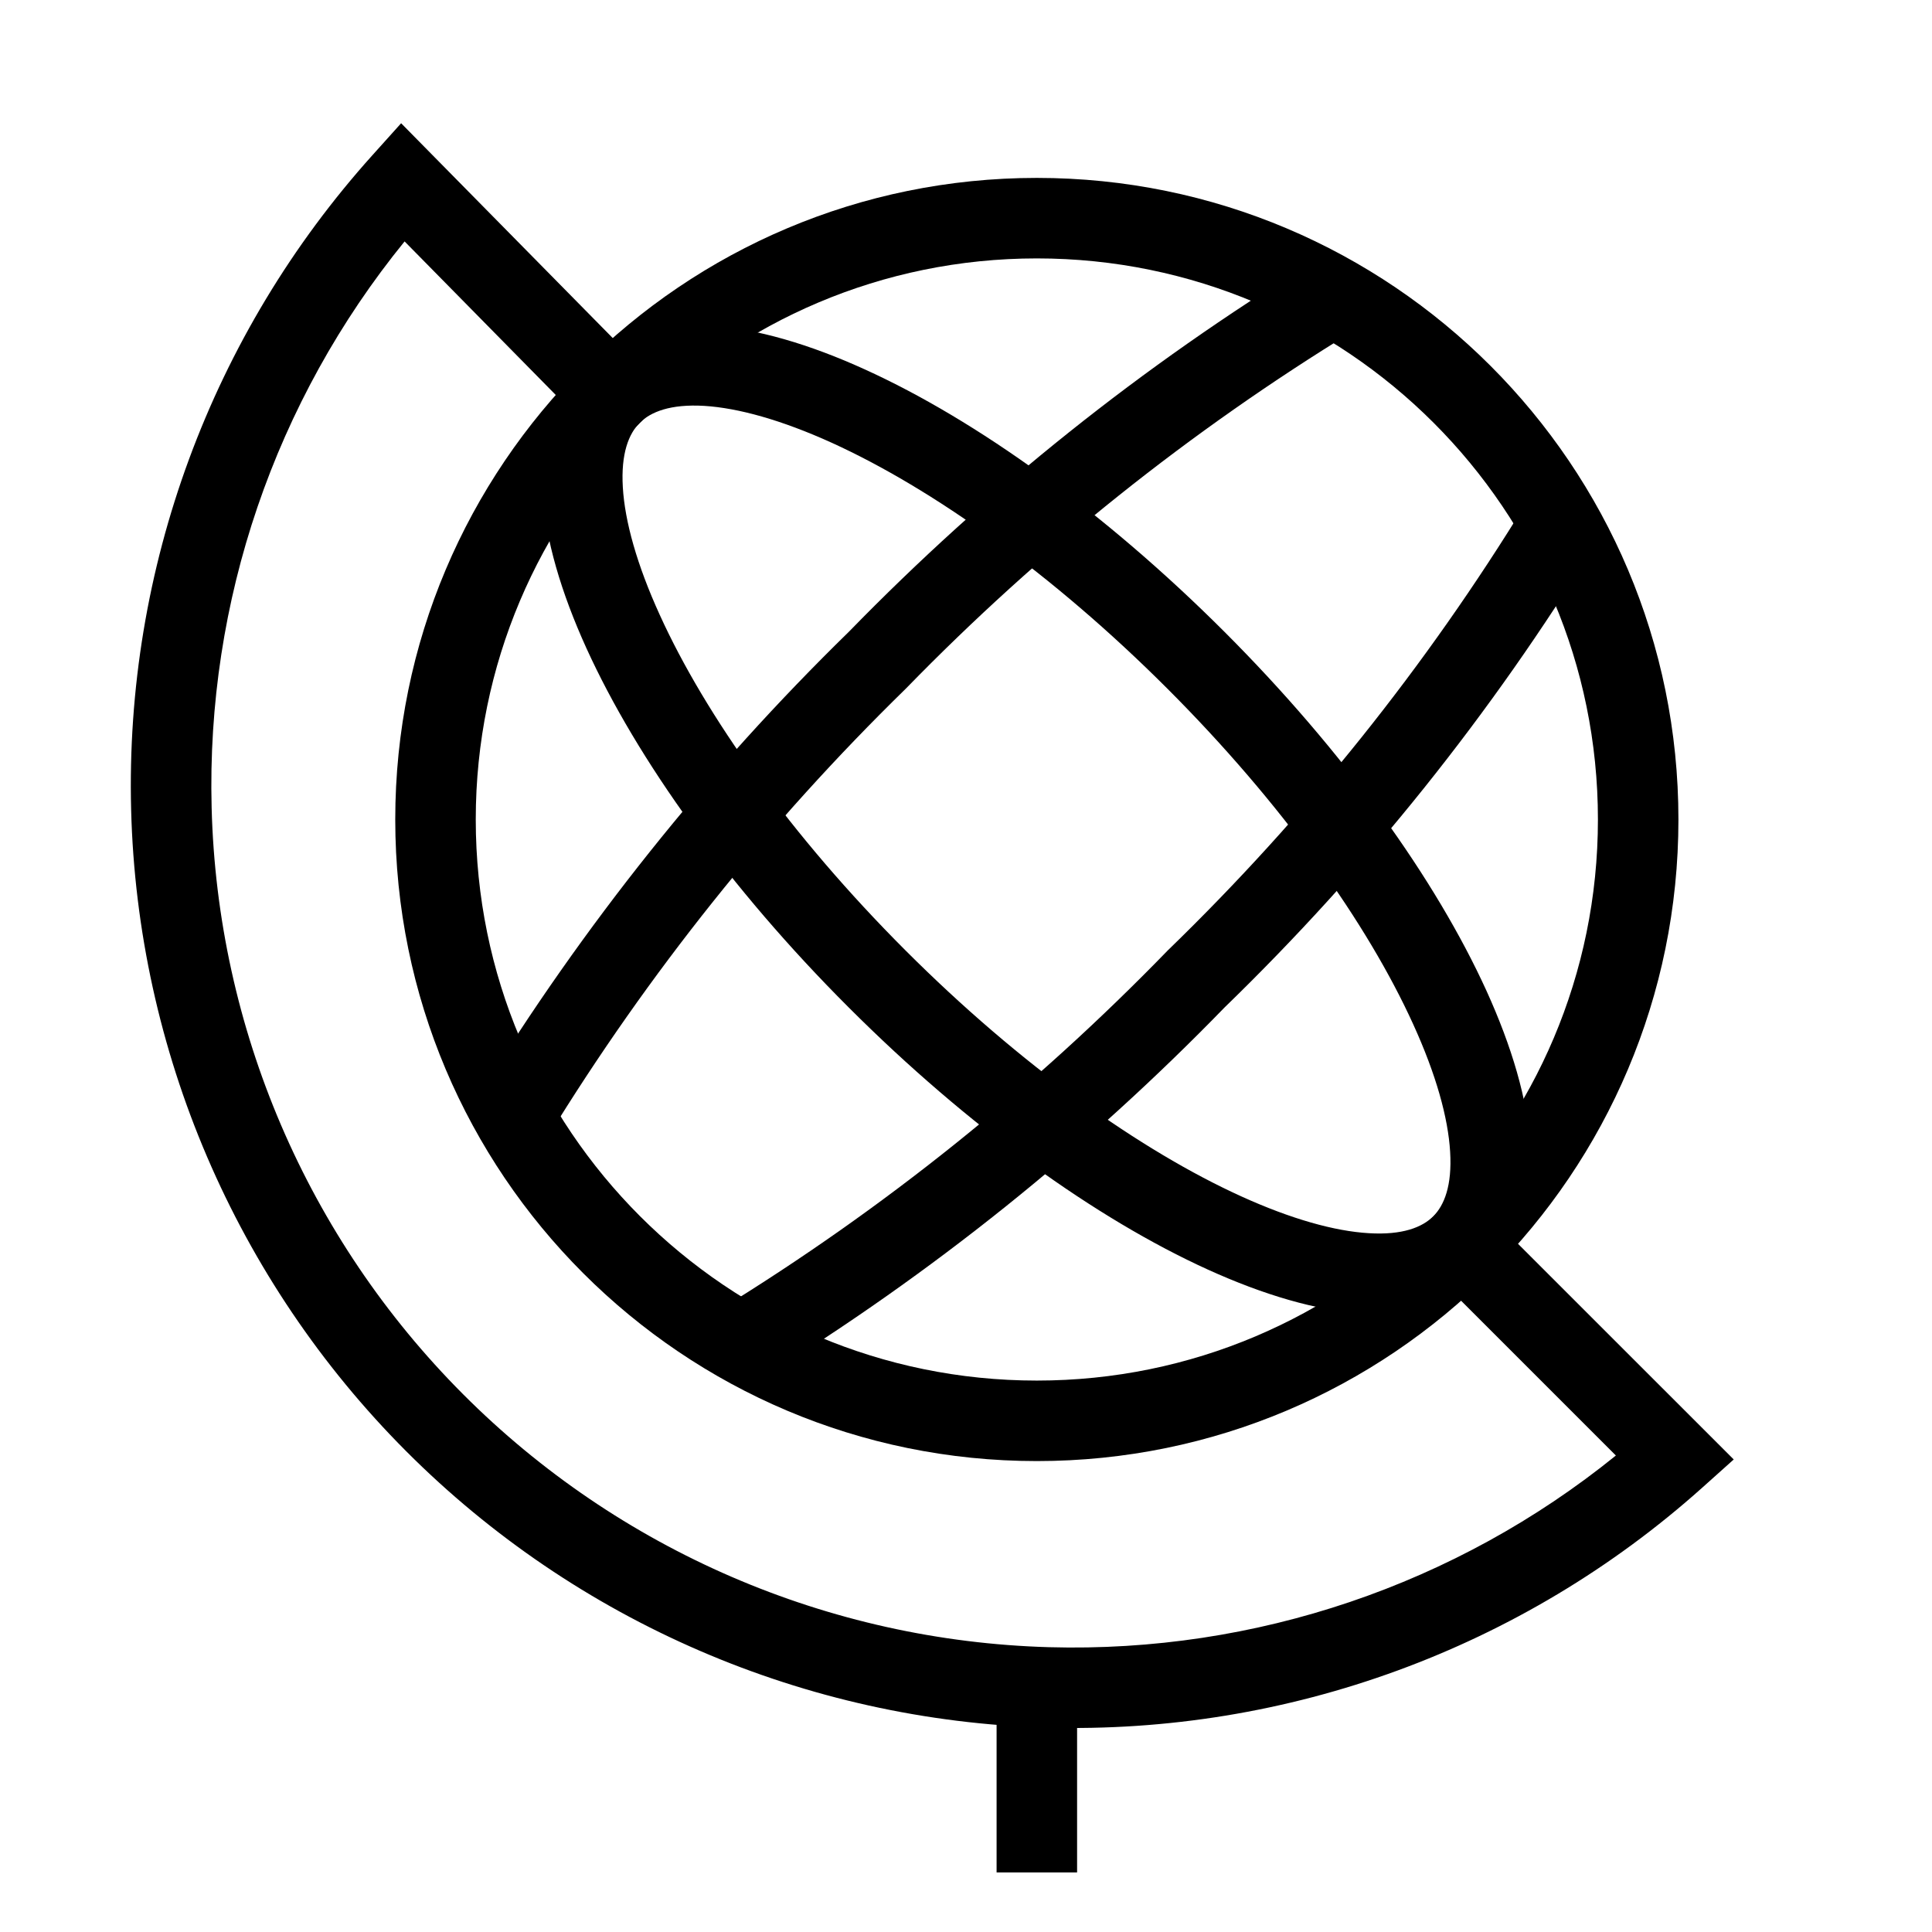
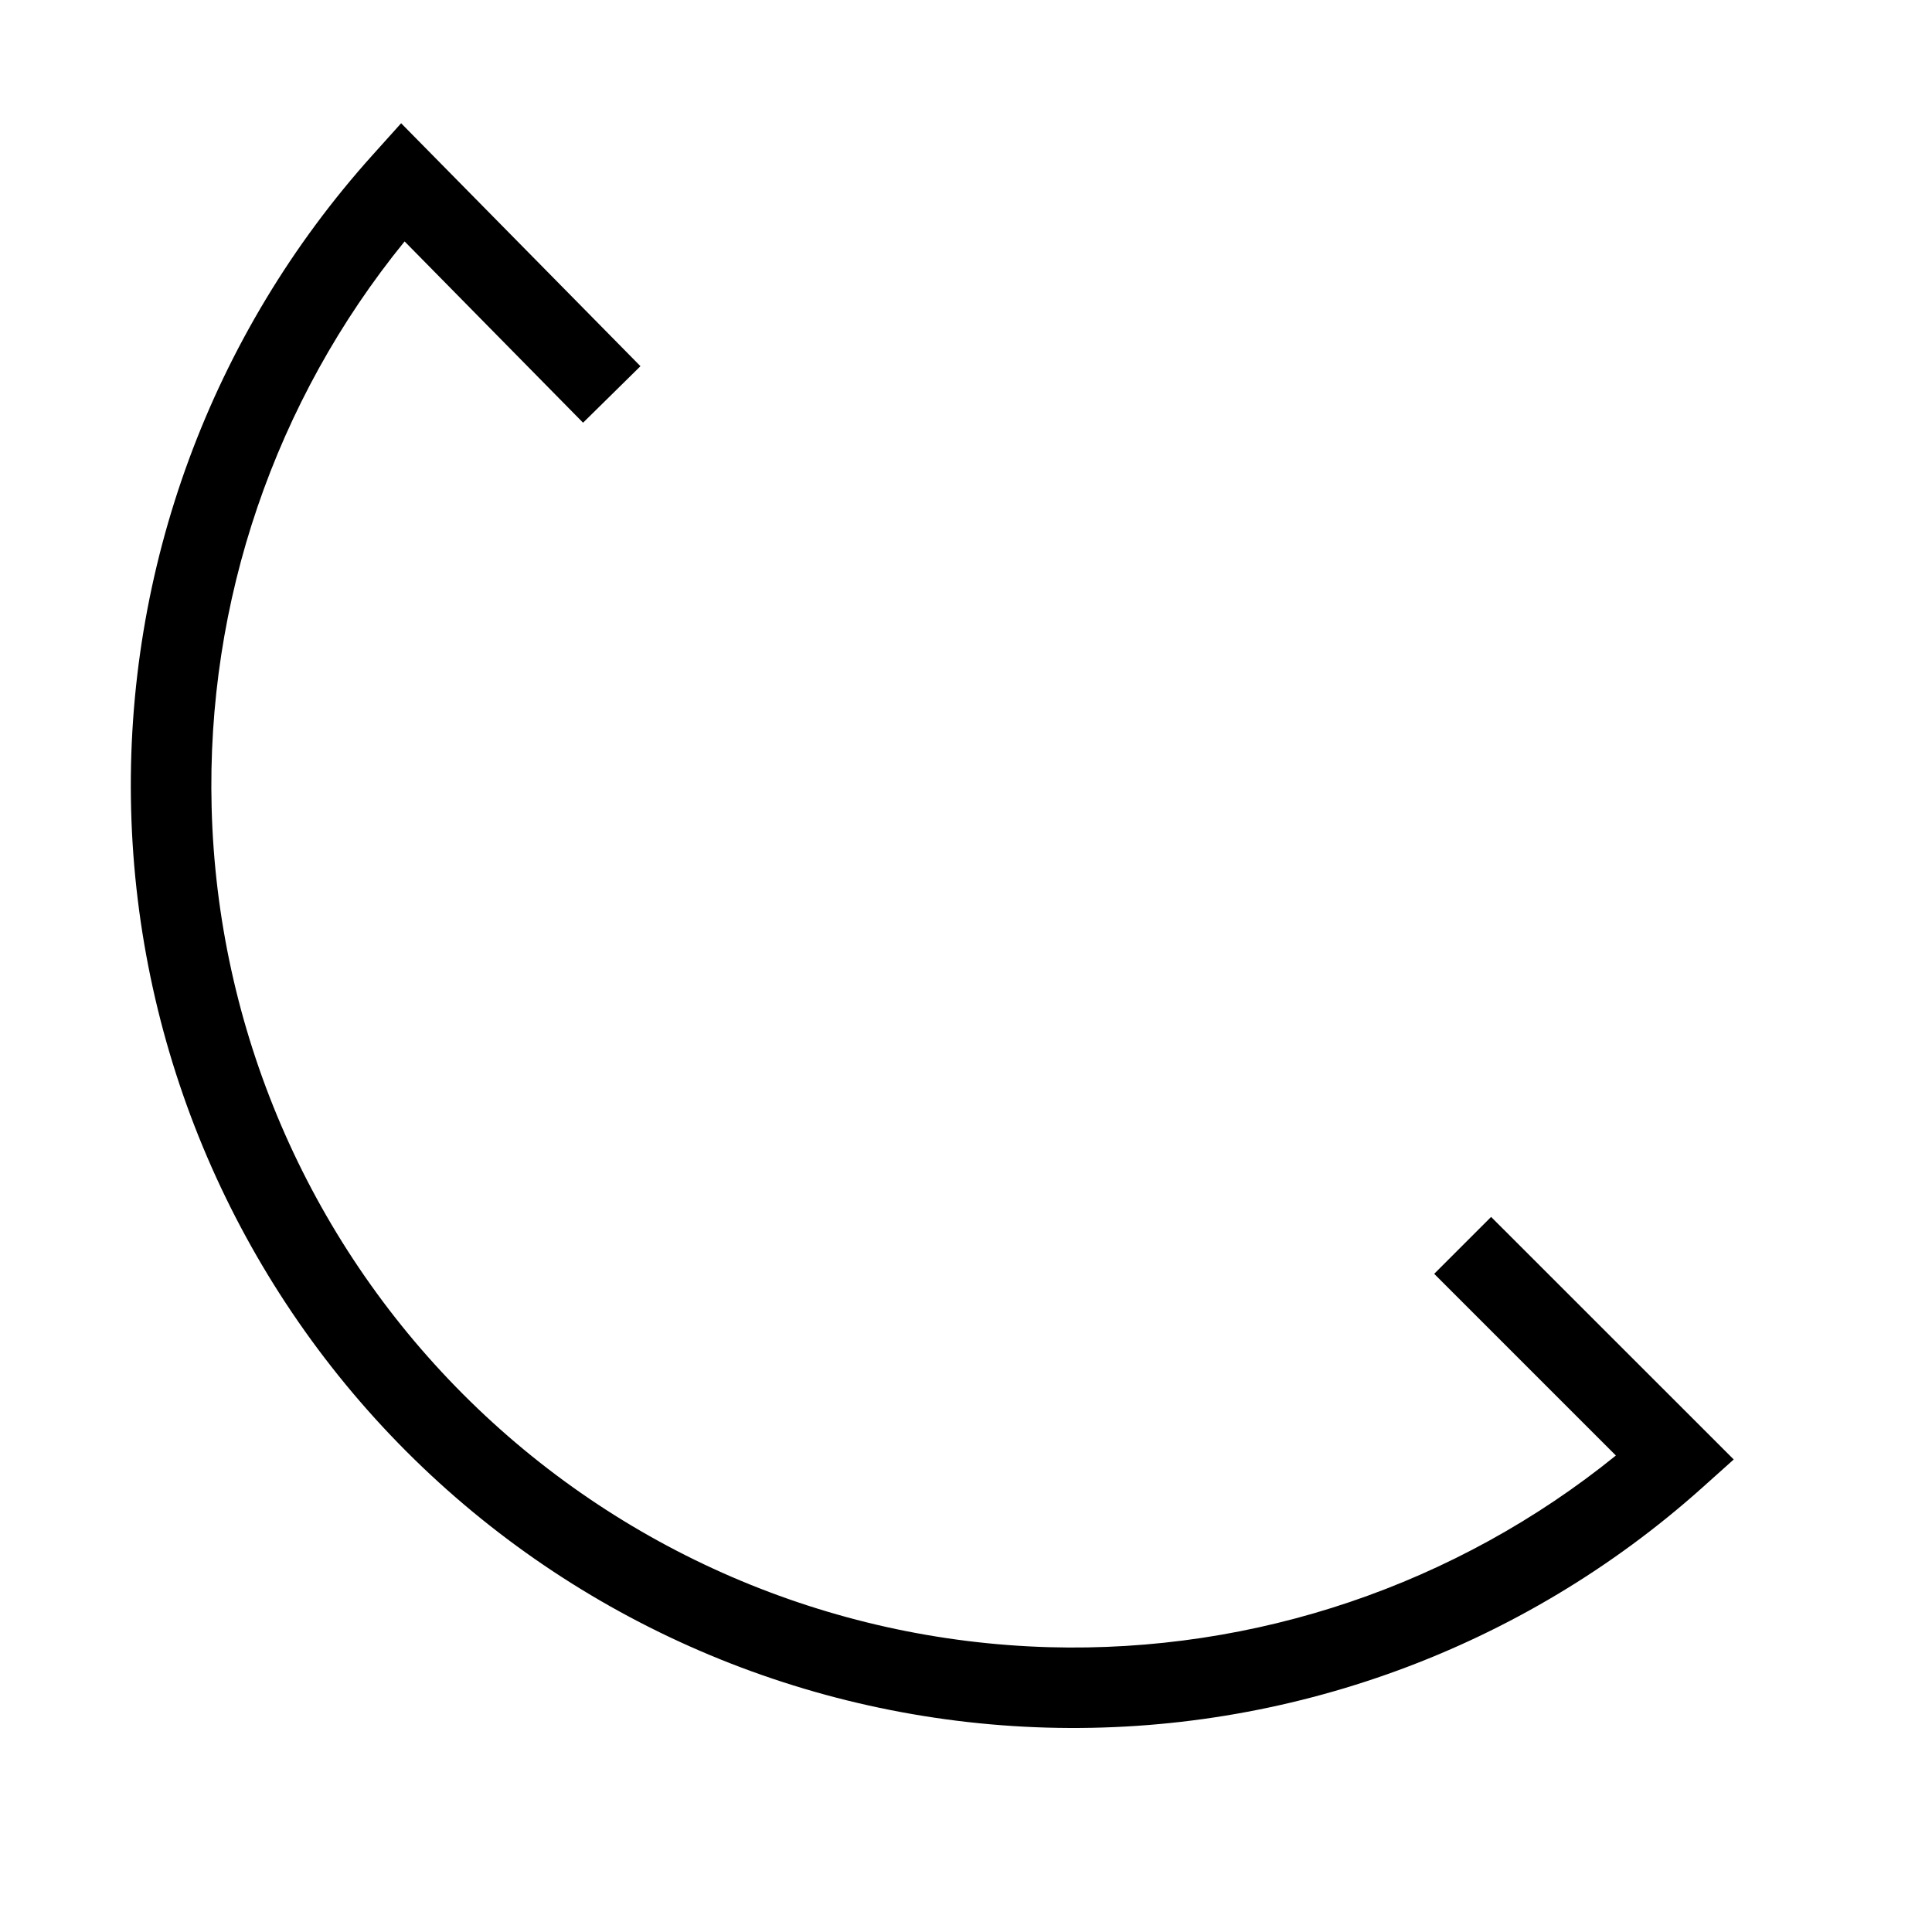
<svg xmlns="http://www.w3.org/2000/svg" width="24" height="24" viewBox="0 0 24 24" fill="none">
-   <path fill-rule="evenodd" clip-rule="evenodd" d="M12.88 3.21C9.03 3.21 5.91 6.331 5.91 10.18C5.91 14.03 9.03 17.15 12.88 17.15C16.729 17.15 19.85 14.03 19.85 10.18C19.85 6.331 16.729 3.21 12.88 3.21ZM4.91 10.18C4.91 5.778 8.478 2.21 12.88 2.21C17.281 2.21 20.85 5.778 20.85 10.18C20.85 14.582 17.281 18.15 12.88 18.15C8.478 18.15 4.91 14.582 4.91 10.18Z" fill="black" />
-   <path fill-rule="evenodd" clip-rule="evenodd" d="M8.196 7.639C8.763 8.886 9.822 10.38 11.249 11.807C12.677 13.235 14.171 14.294 15.418 14.861C16.043 15.145 16.581 15.294 17.002 15.319C17.424 15.345 17.668 15.245 17.804 15.11C17.94 14.974 18.04 14.73 18.014 14.307C17.989 13.886 17.84 13.348 17.555 12.723C16.988 11.476 15.929 9.982 14.502 8.555C13.074 7.127 11.58 6.068 10.334 5.501C9.708 5.217 9.17 5.068 8.749 5.042C8.327 5.017 8.083 5.117 7.947 5.252C7.811 5.388 7.712 5.632 7.737 6.054C7.762 6.476 7.911 7.014 8.196 7.639ZM6.739 6.115C6.703 5.529 6.829 4.956 7.24 4.545C7.651 4.134 8.223 4.009 8.809 4.044C9.396 4.08 10.059 4.277 10.748 4.591C12.129 5.219 13.719 6.358 15.209 7.847C16.699 9.337 17.837 10.928 18.466 12.309C18.779 12.998 18.977 13.66 19.012 14.247C19.048 14.833 18.922 15.406 18.511 15.817C18.1 16.227 17.528 16.353 16.942 16.318C16.355 16.282 15.693 16.084 15.004 15.771C13.622 15.143 12.032 14.004 10.542 12.514C9.052 11.025 7.914 9.434 7.285 8.053C6.972 7.364 6.774 6.702 6.739 6.115Z" fill="black" />
-   <path fill-rule="evenodd" clip-rule="evenodd" d="M15.213 12.514C16.983 10.797 18.529 8.864 19.816 6.761L18.963 6.239C17.719 8.273 16.223 10.142 14.512 11.801L14.506 11.806L14.501 11.812C12.842 13.521 10.977 15.017 8.948 16.264L9.472 17.116C11.569 15.826 13.498 14.28 15.213 12.514Z" fill="black" />
-   <path fill-rule="evenodd" clip-rule="evenodd" d="M16.821 4.107C14.788 5.35 12.92 6.842 11.258 8.549L11.249 8.558C9.545 10.223 8.052 12.091 6.806 14.122L5.954 13.598C7.242 11.5 8.784 9.568 10.546 7.847C12.265 6.082 14.197 4.539 16.299 3.254L16.821 4.107Z" fill="black" />
  <path fill-rule="evenodd" clip-rule="evenodd" d="M4.983 1.531L7.956 4.549L7.243 5.251L5.026 2.999C3.416 4.978 2.562 7.472 2.629 10.033C2.699 12.772 3.817 15.38 5.752 17.319C7.687 19.259 10.292 20.384 13.031 20.462C15.593 20.534 18.09 19.686 20.073 18.081L17.816 15.824L18.523 15.117L21.537 18.13L21.143 18.483C18.91 20.48 15.997 21.546 13.003 21.461C10.008 21.376 7.16 20.147 5.044 18.026C2.929 15.905 1.706 13.053 1.629 10.059C1.551 7.064 2.625 4.153 4.628 1.926L4.983 1.531Z" fill="black" />
-   <path fill-rule="evenodd" clip-rule="evenodd" d="M12.38 23.26V21.39H13.38V23.26H12.38Z" fill="black" />
</svg>